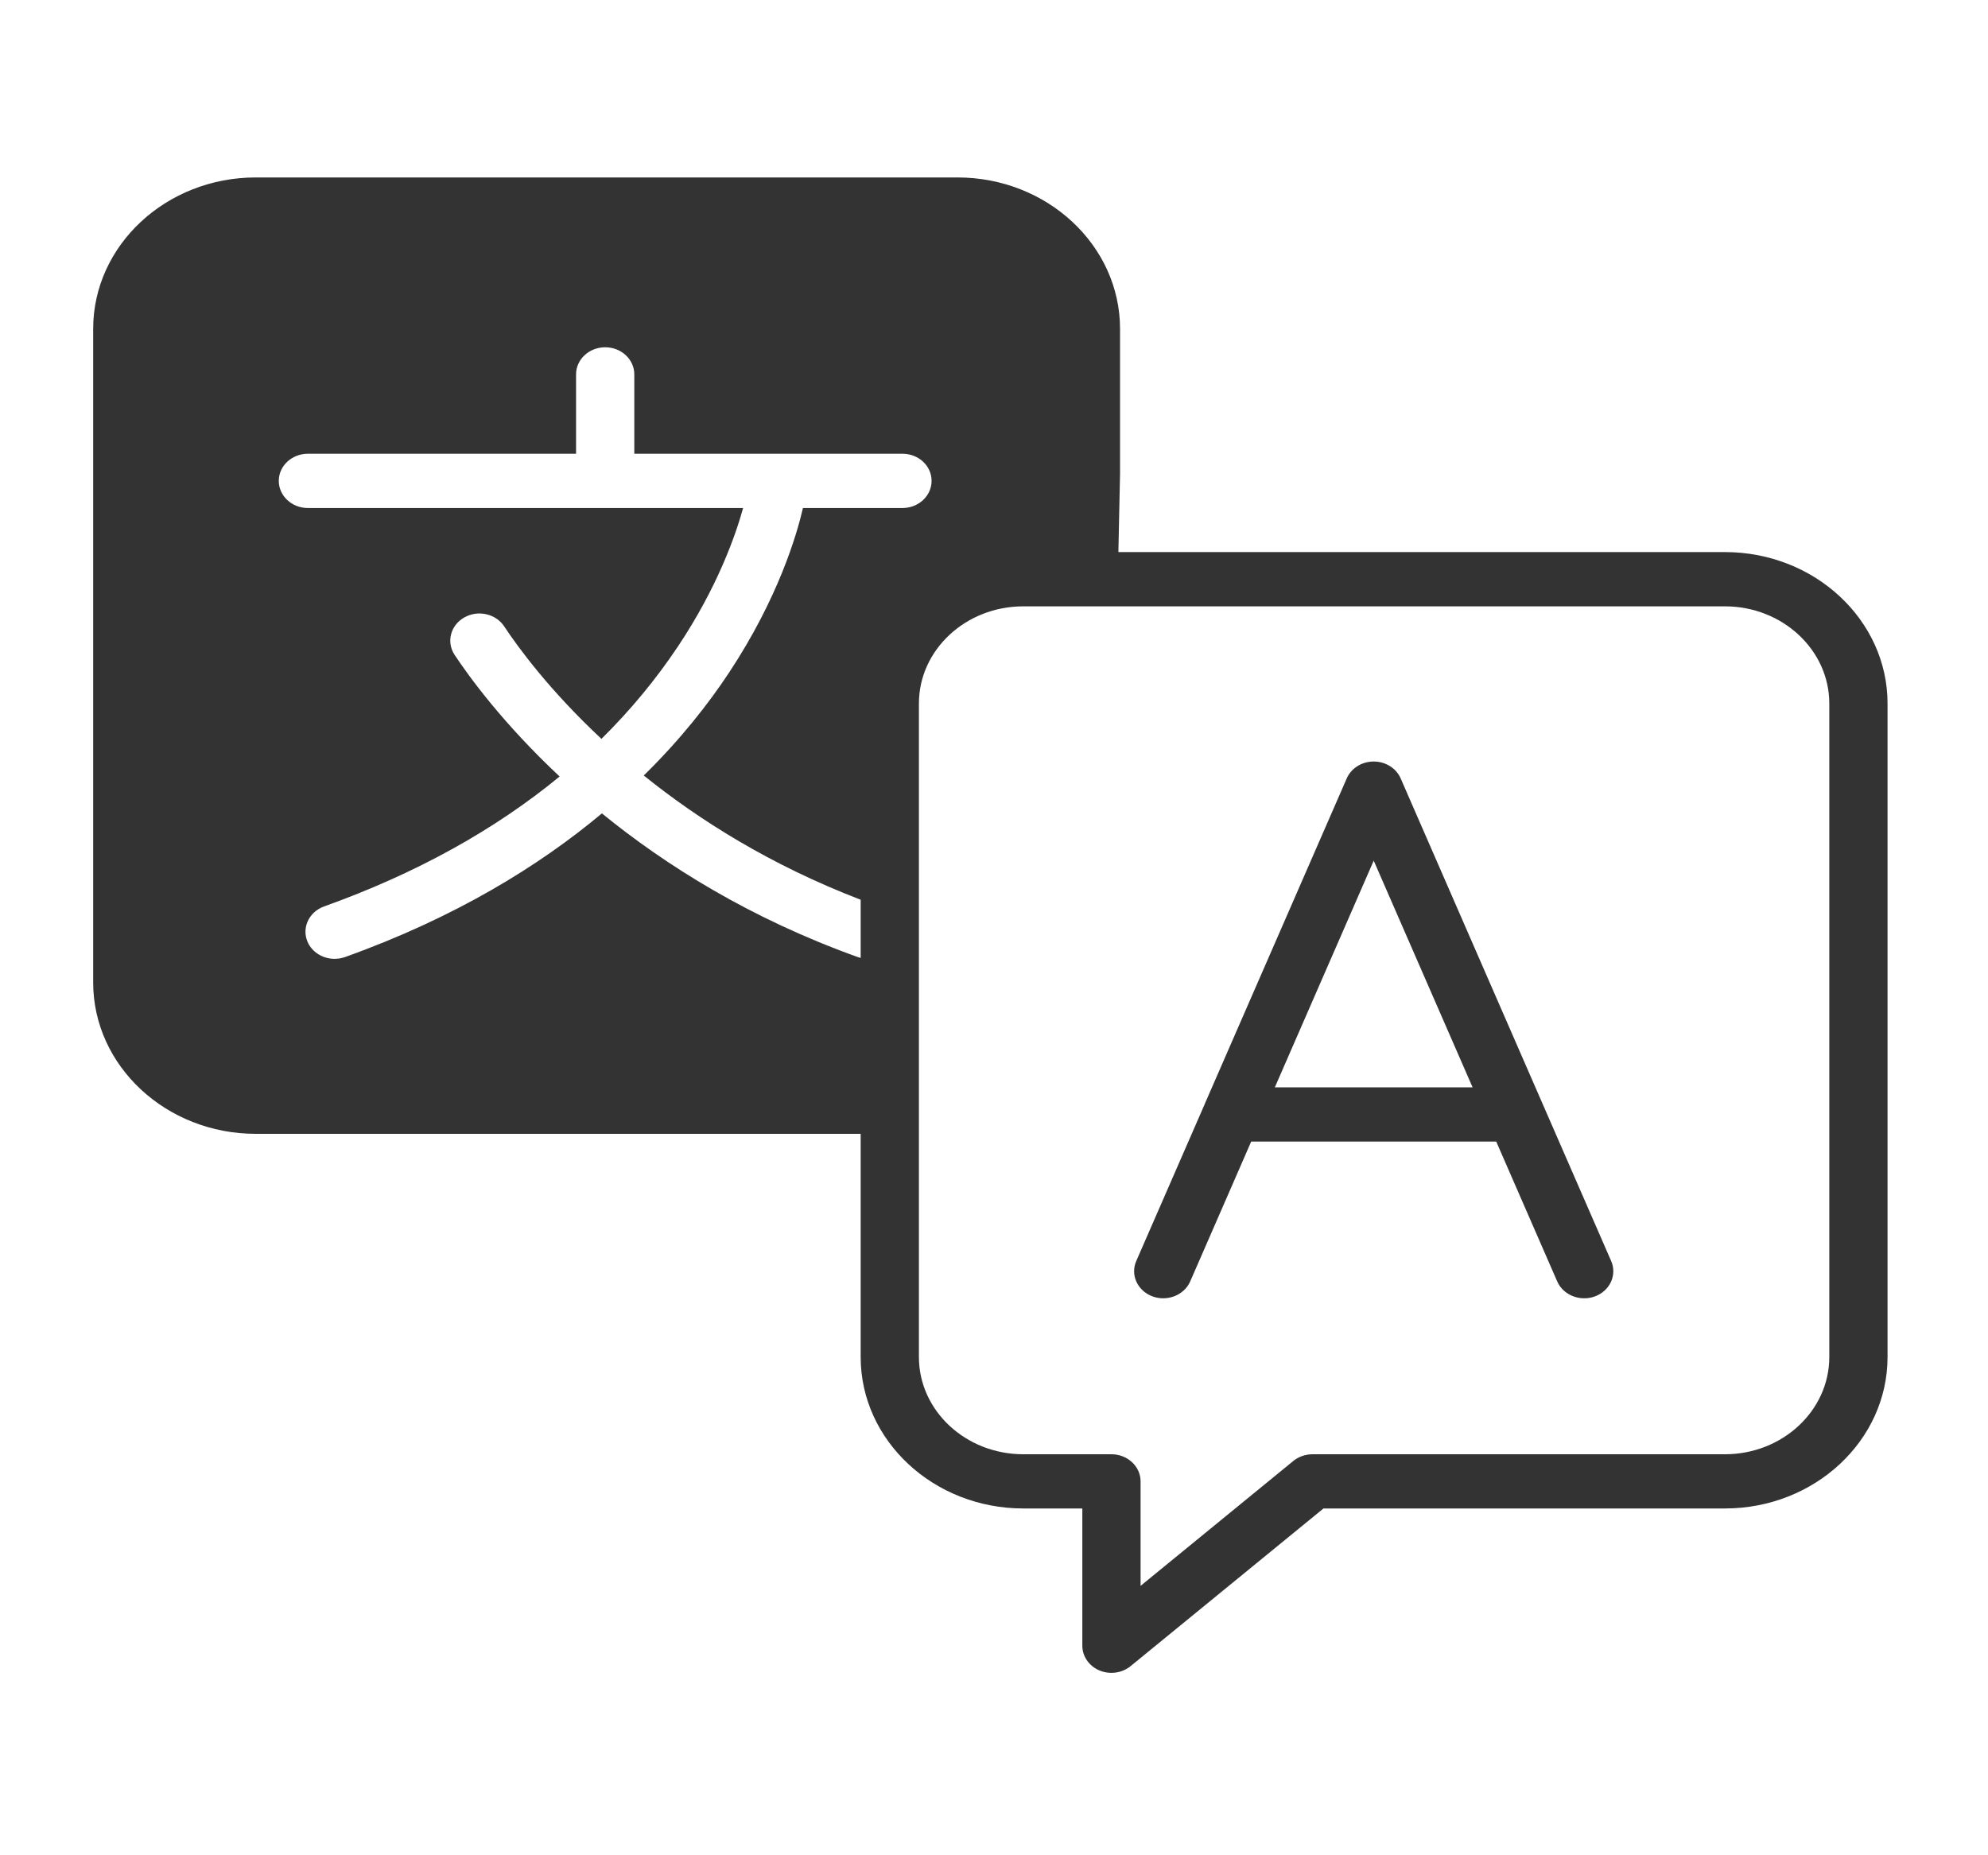
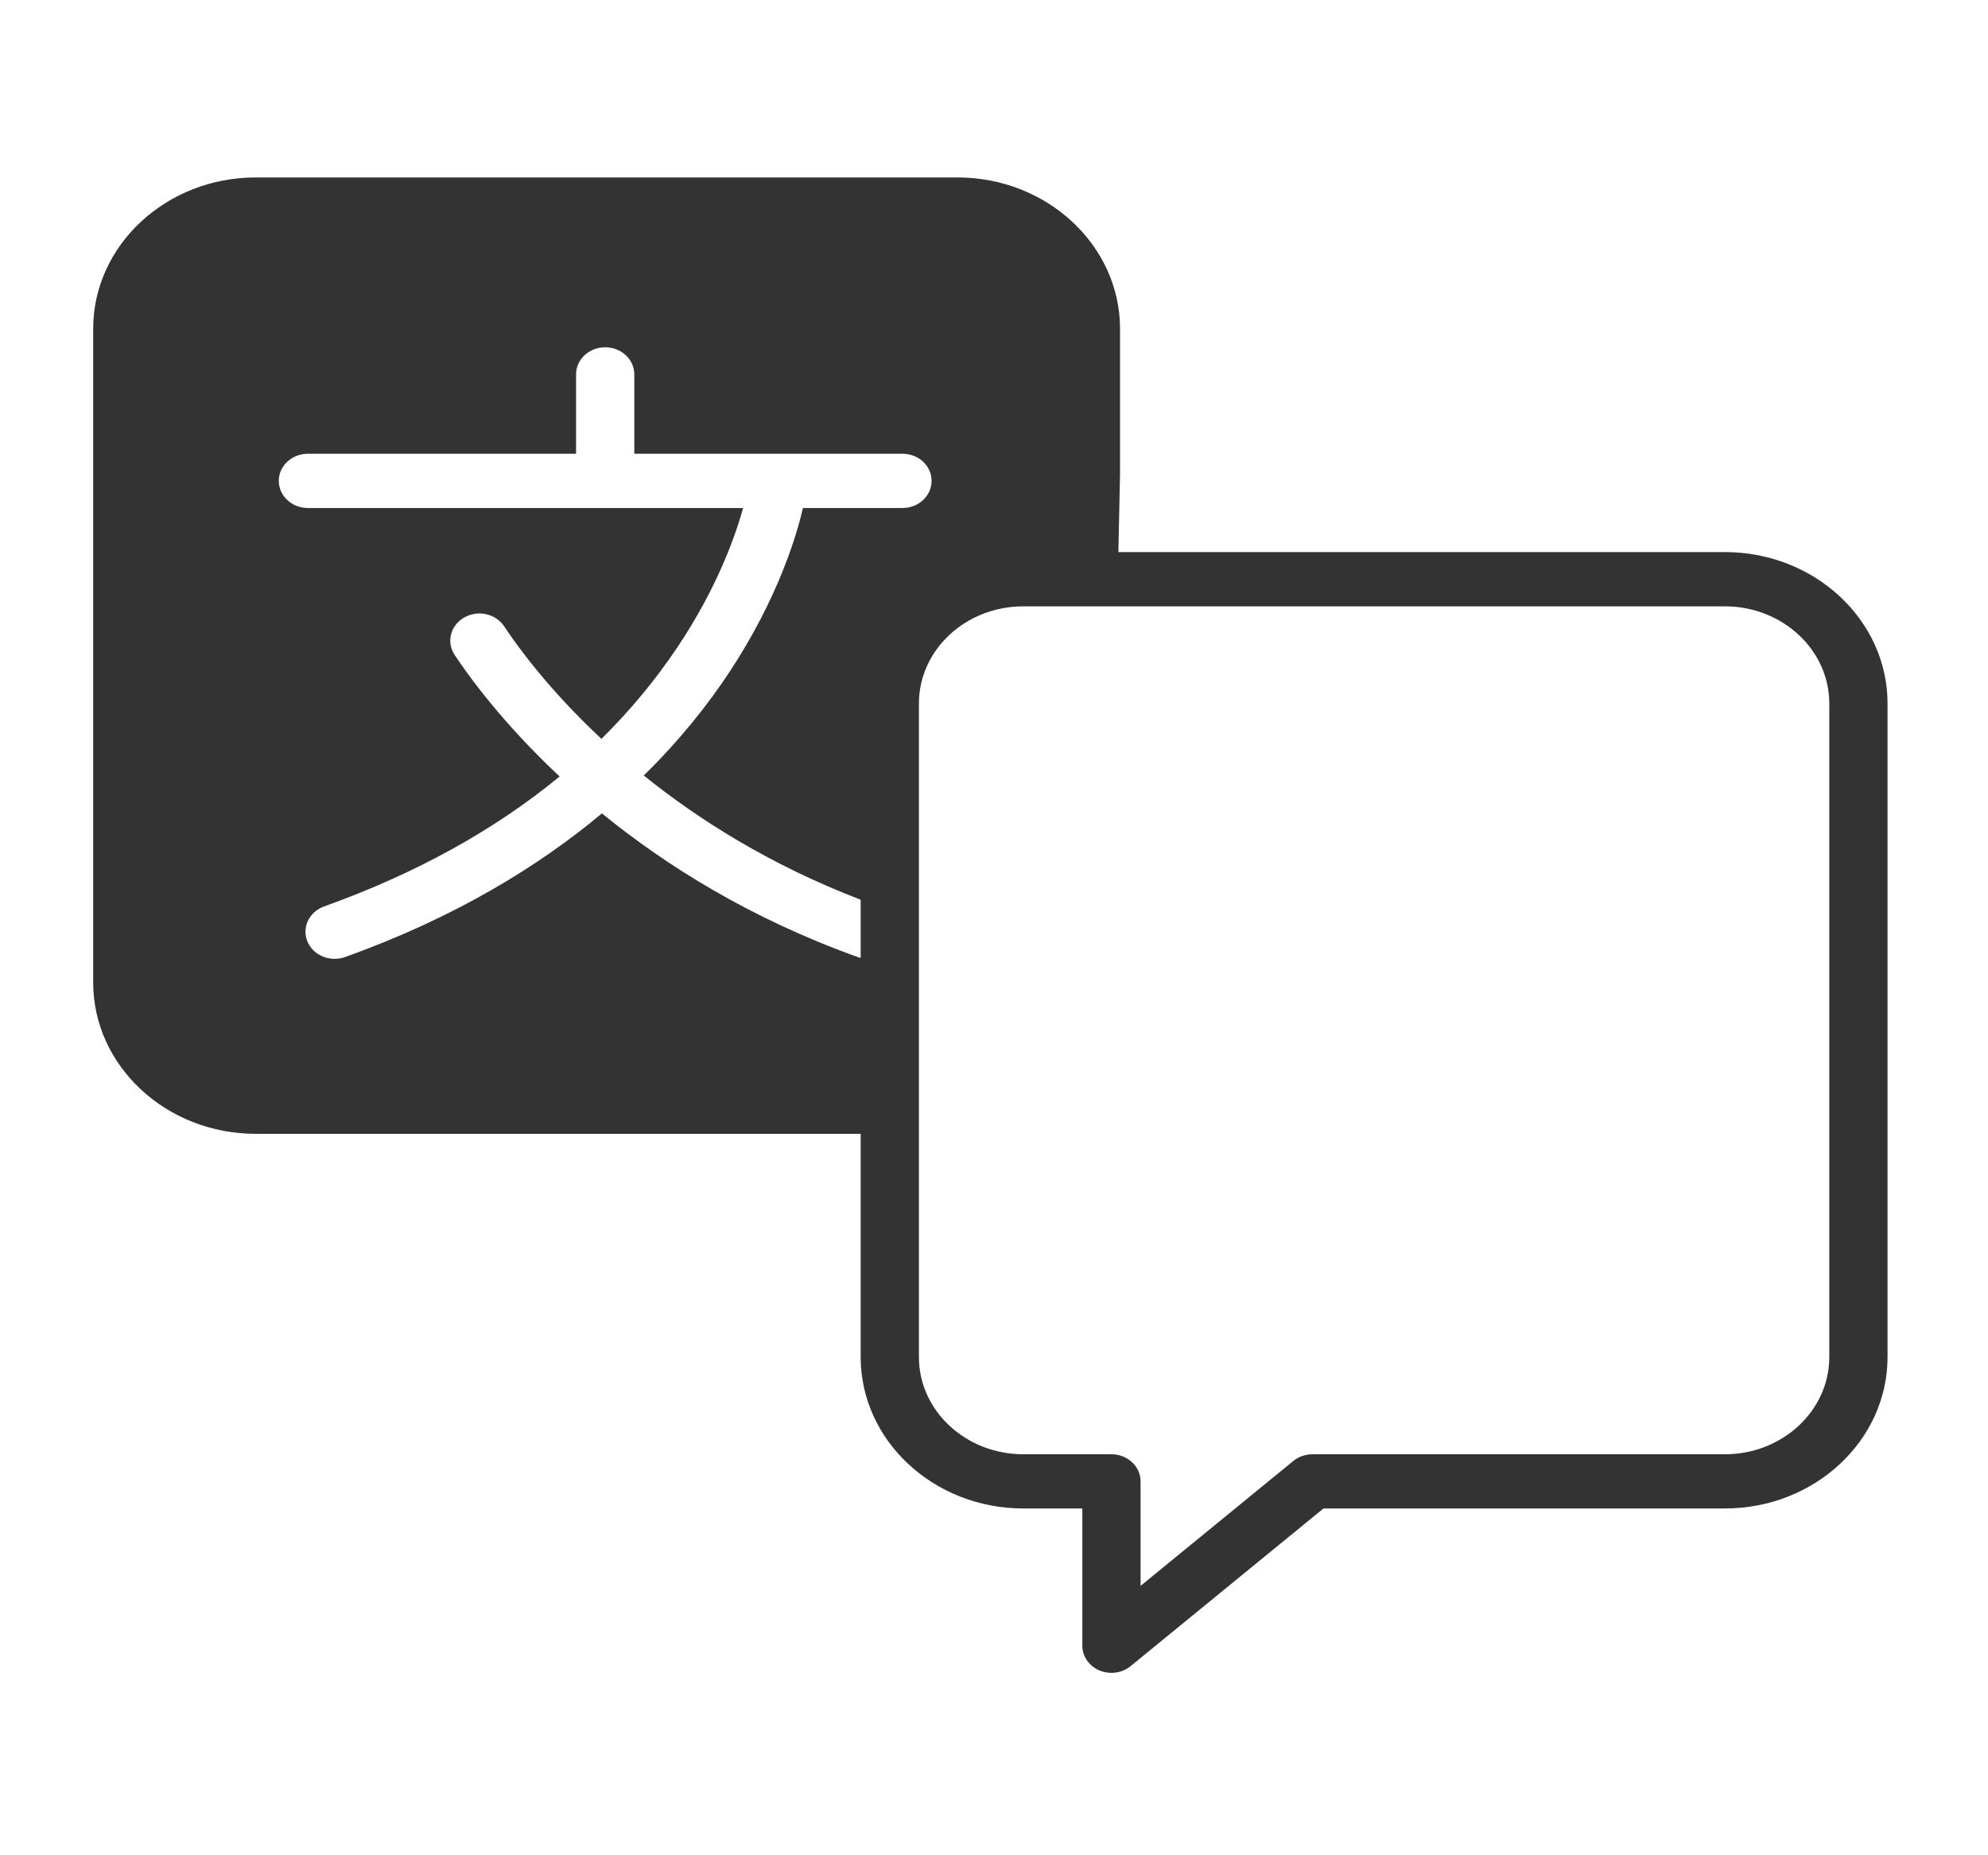
<svg xmlns="http://www.w3.org/2000/svg" width="30" height="28" viewBox="0 0 30 28" fill="none">
  <path d="M26.03 8.332H16.877L16.902 7.15C16.902 7.147 16.902 7.144 16.902 7.142V4.963C16.902 3.703 15.801 2.678 14.448 2.678H3.86C2.507 2.678 1.406 3.703 1.406 4.963V14.827C1.406 16.087 2.507 17.112 3.86 17.112H12.988V20.481C12.988 21.741 14.089 22.766 15.442 22.766H16.333V24.838C16.333 24.998 16.434 25.144 16.591 25.211C16.649 25.235 16.711 25.247 16.772 25.247C16.877 25.247 16.98 25.212 17.062 25.145L19.972 22.766H26.03C27.383 22.766 28.484 21.741 28.484 20.481V10.617C28.484 9.357 27.383 8.332 26.03 8.332ZM12.944 14.444C11.315 13.86 10.042 13.057 9.083 12.276C8.132 13.071 6.87 13.848 5.207 14.444C5.155 14.462 5.102 14.471 5.049 14.471C4.873 14.471 4.706 14.371 4.639 14.209C4.552 13.998 4.665 13.761 4.891 13.68C6.276 13.184 7.463 12.527 8.445 11.719C7.596 10.924 7.082 10.218 6.86 9.883C6.733 9.69 6.798 9.438 7.004 9.32C7.211 9.201 7.482 9.261 7.609 9.454C7.814 9.764 8.289 10.416 9.076 11.151C9.511 10.722 9.896 10.257 10.23 9.757C10.827 8.863 11.1 8.079 11.214 7.667H4.646C4.404 7.667 4.207 7.484 4.207 7.257C4.207 7.031 4.404 6.848 4.646 6.848H8.693V5.65C8.693 5.424 8.89 5.241 9.133 5.241C9.375 5.241 9.572 5.424 9.572 5.65V6.848H13.619C13.862 6.848 14.058 7.031 14.058 7.257C14.058 7.484 13.862 7.667 13.619 7.667H12.117C12.026 8.062 11.747 9.024 11.002 10.151C10.69 10.623 10.27 11.159 9.715 11.704C10.545 12.373 11.626 13.056 12.988 13.579V14.457C12.973 14.453 12.958 14.449 12.944 14.444ZM27.605 20.481C27.605 21.29 26.898 21.948 26.03 21.948H19.807C19.7 21.948 19.597 21.984 19.517 22.049L17.212 23.934V22.357C17.212 22.131 17.015 21.948 16.772 21.948H15.442C14.573 21.948 13.867 21.29 13.867 20.481V10.617C13.867 9.809 14.573 9.151 15.442 9.151H26.03C26.898 9.151 27.605 9.809 27.605 10.617V20.481Z" fill="#333333" />
-   <path d="M21.137 11.748C21.07 11.594 20.909 11.493 20.73 11.493C20.551 11.493 20.39 11.594 20.323 11.748L18.181 16.659C18.18 16.66 18.18 16.661 18.18 16.663L17.147 19.031C17.055 19.24 17.164 19.479 17.388 19.564C17.613 19.649 17.87 19.548 17.961 19.339L18.881 17.229H22.579L23.499 19.339C23.569 19.498 23.733 19.594 23.907 19.594C23.962 19.594 24.018 19.585 24.072 19.564C24.297 19.479 24.405 19.24 24.313 19.031L21.137 11.748ZM19.238 16.41L20.73 12.989L22.222 16.41H19.238Z" fill="#333333" />
</svg>